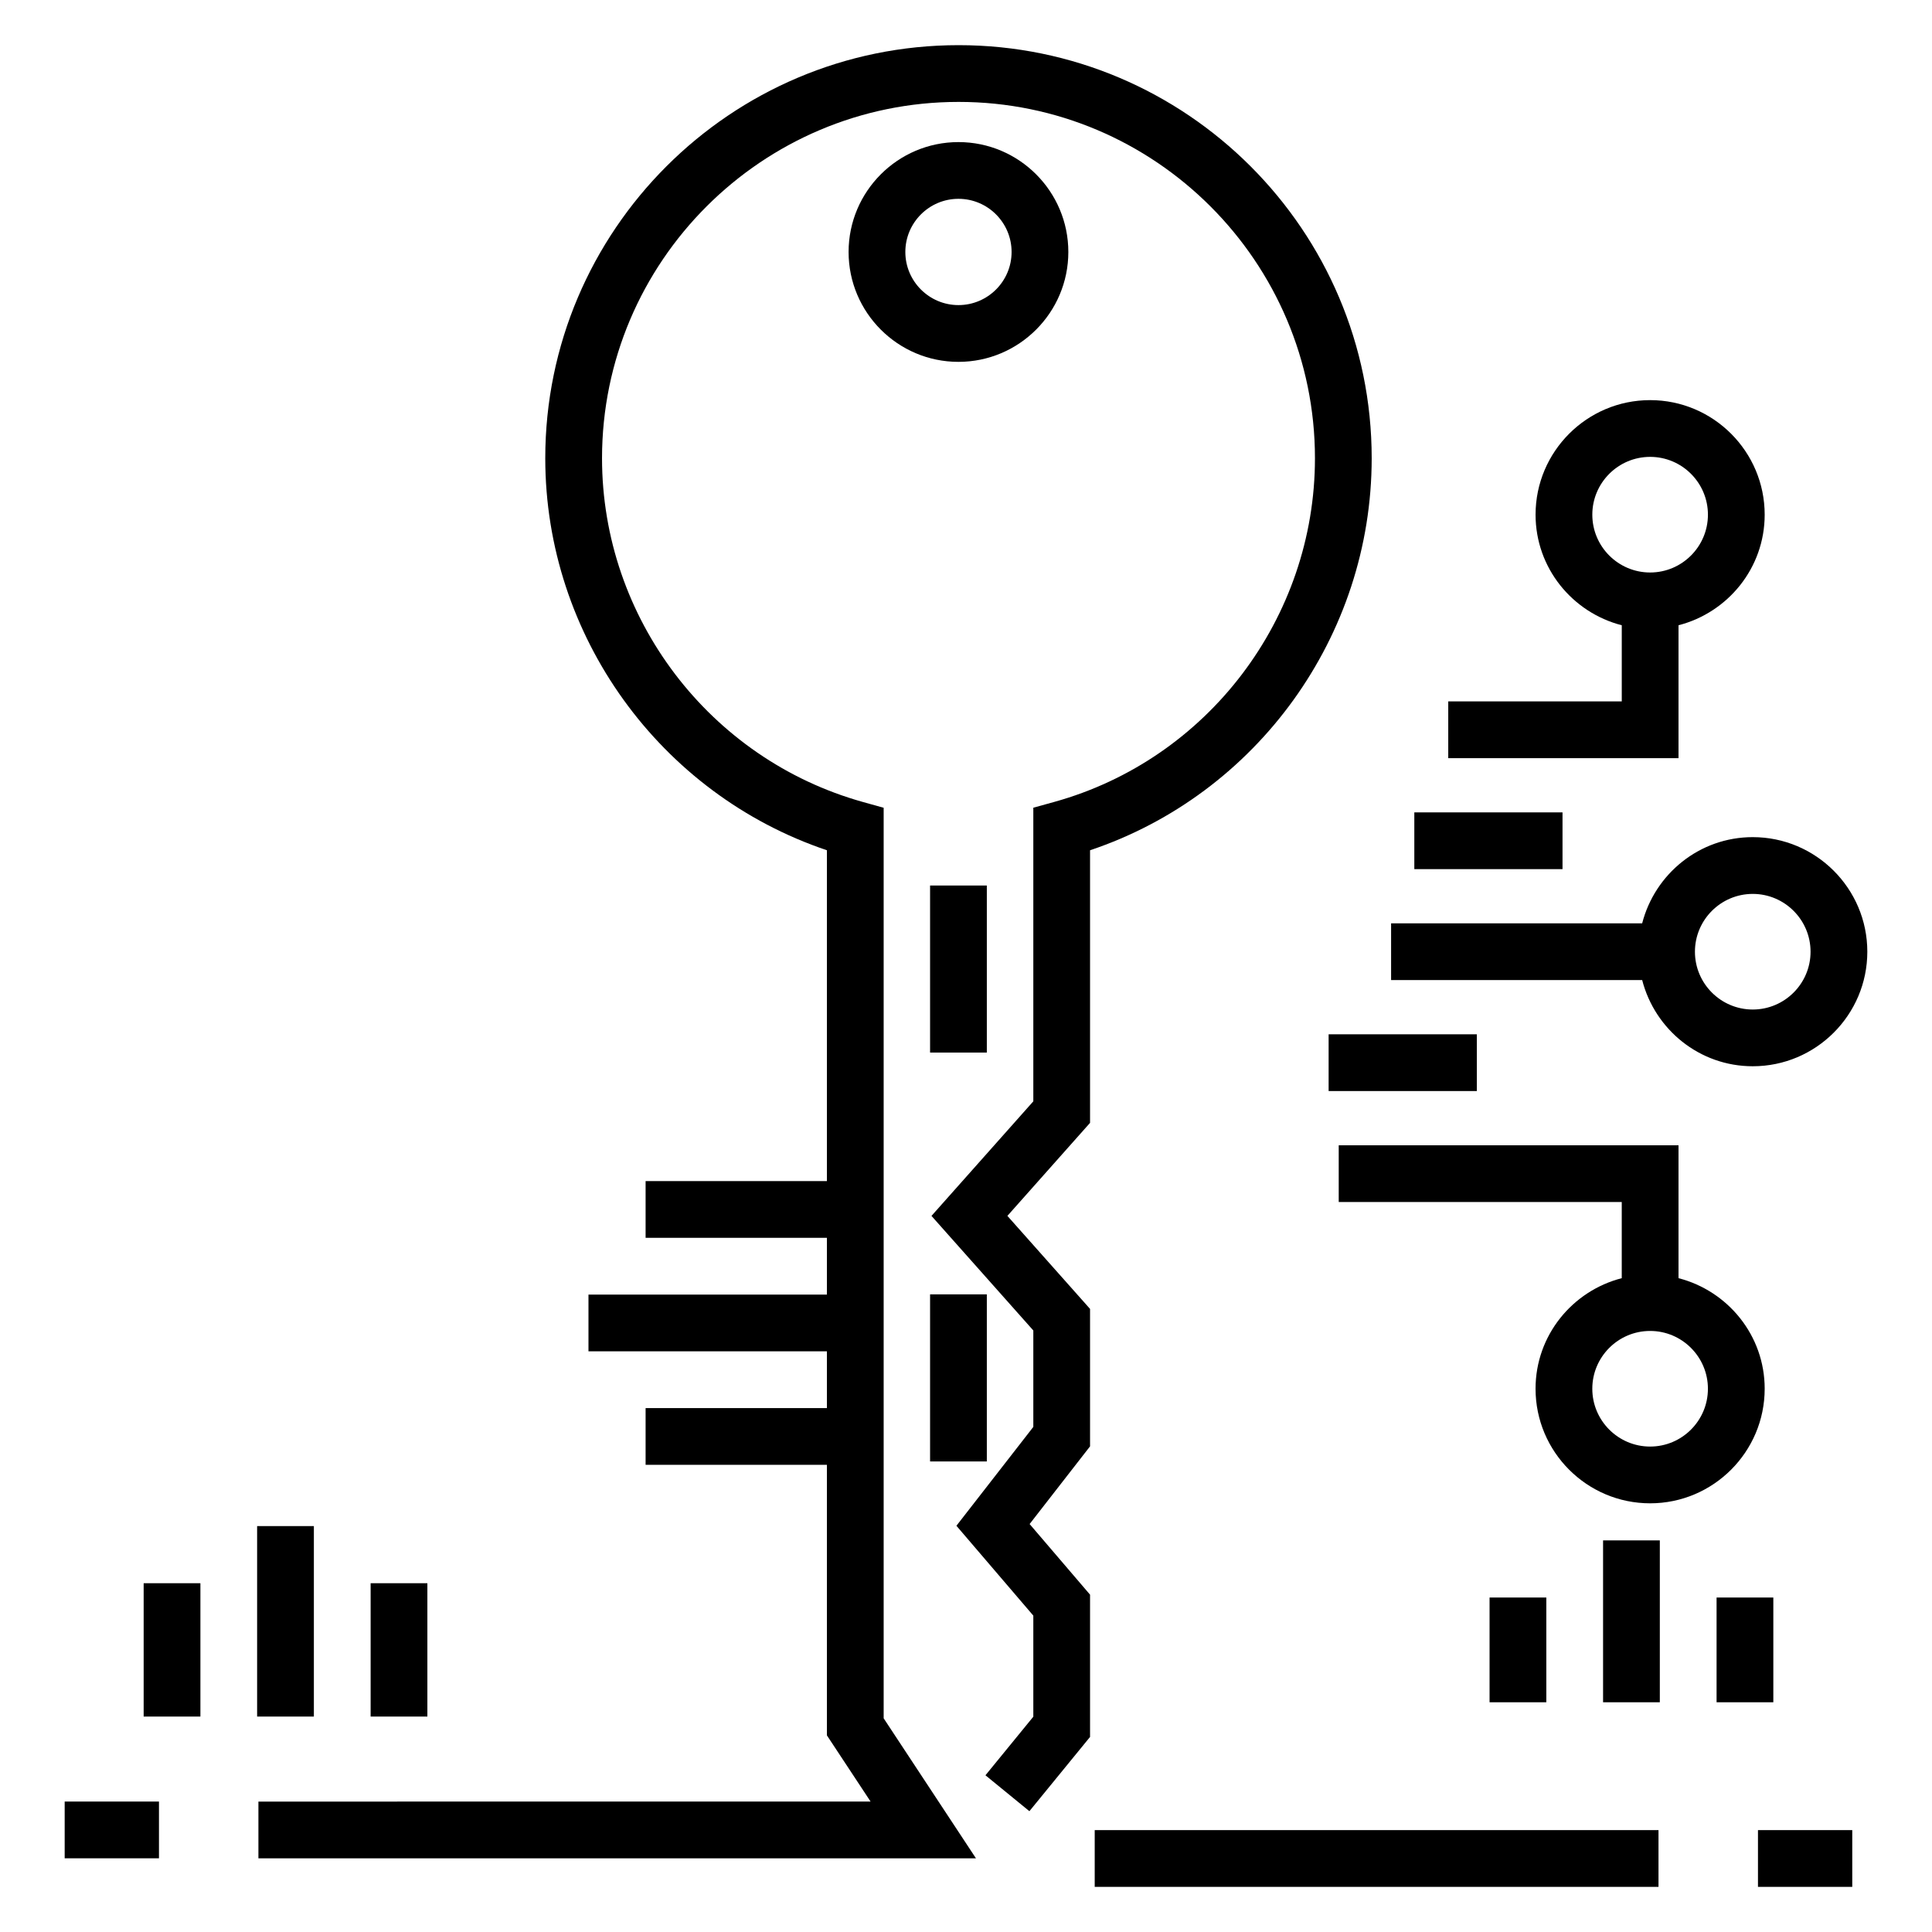
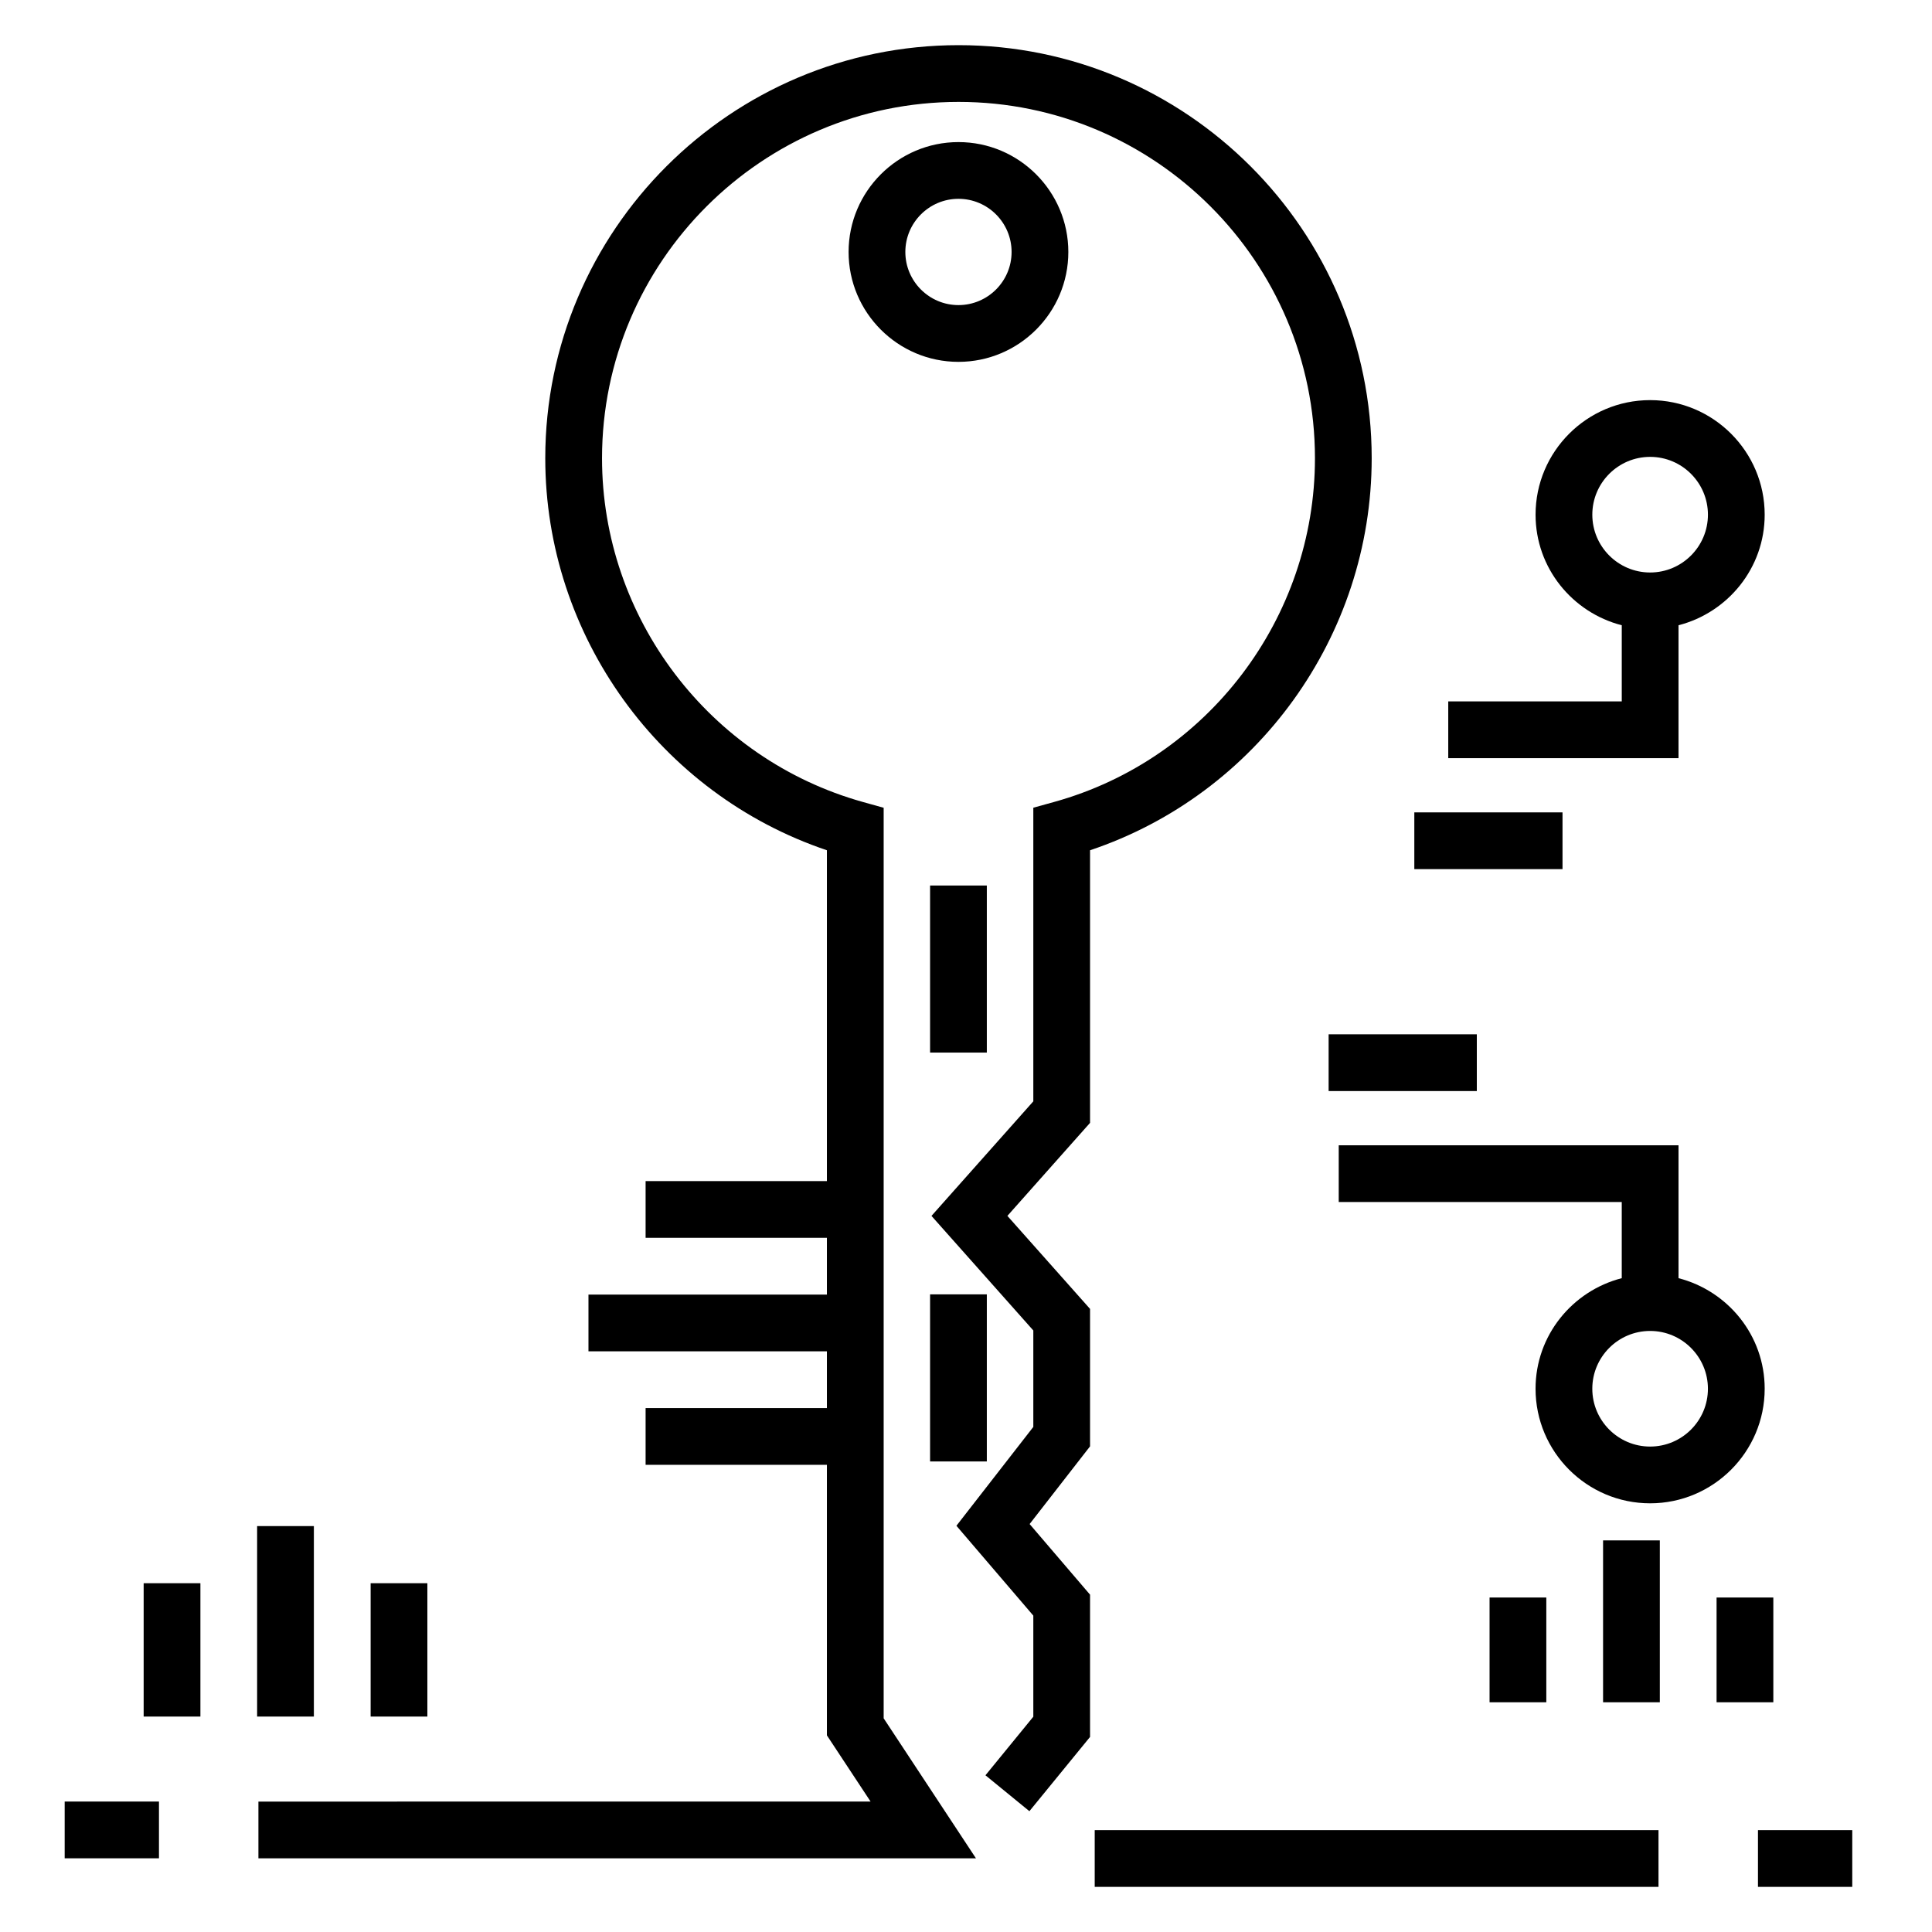
<svg xmlns="http://www.w3.org/2000/svg" fill="#000000" width="800px" height="800px" version="1.1" viewBox="144 144 512 512">
  <g>
    <path d="m434.11 629h149.41v15.039h-149.41z" />
    <path d="m161.14 621.43h24.988v15.039h-24.988z" />
    <path d="m609.88 629h24.988v15.039h-24.988z" />
    <path d="m242.22 563.57h15.039v35.336h-15.039z" />
    <path d="m212.14 548.43h15.039v50.477h-15.039z" />
    <path d="m182.07 563.57h15.039v35.336h-15.039z" />
    <path d="m598.91 567.36h15.039v27.758h-15.039z" />
    <path d="m568.83 552.22h15.039v42.898h-15.039z" />
    <path d="m538.75 567.36h15.039v27.758h-15.039z" />
    <path d="m378.18 599.37v-241.3l-5.5-1.535c-40.703-11.367-69.137-48.824-69.137-91.094 0-52.07 42.395-94.434 94.5-94.434 52.07 0 94.434 42.363 94.434 94.434 0 42.348-28.426 79.809-69.129 91.086l-5.508 1.527v77.809l-26.988 30.363 26.988 30.363v25.555l-20.379 26.199 20.379 23.812v26.789l-12.684 15.523 11.645 9.516 16.074-19.68v-37.699l-16.016-18.719 16.016-20.59v-36.422l-21.906-24.652 21.906-24.652v-72.242c44.223-14.824 74.637-56.75 74.637-103.89 0-60.363-49.113-109.47-109.47-109.47-60.398 0-109.54 49.113-109.54 109.47 0 47.062 30.41 88.984 74.637 103.89v87.672h-48.047v15.039h48.047v15.039h-63.188v15.039h63.188v15.039h-48.047v15.039h48.047v71.691l11.574 17.543-162.23 0.008v15.039h190.16z" />
    <path d="m390.48 378.67h15.039v44.273h-15.039z" />
    <path d="m390.48 487.02h15.039v44.281h-15.039z" />
    <path d="m427.12 210.78c0-16.059-13.062-29.125-29.117-29.125-16.051 0-29.117 13.062-29.117 29.125 0 16.051 13.062 29.117 29.117 29.117 16.055-0.004 29.117-13.066 29.117-29.117zm-29.117 14.074c-7.762 0-14.078-6.316-14.078-14.078 0-7.769 6.316-14.086 14.078-14.086 7.762 0 14.078 6.316 14.078 14.086 0 7.766-6.316 14.078-14.078 14.078z" />
    <path d="m611.66 512.03c0-14.125-9.746-25.93-22.836-29.301v-35.219h-90.047v15.039h75.004v20.18c-13.098 3.371-22.844 15.176-22.844 29.301 0 16.742 13.621 30.363 30.363 30.363 16.734 0 30.359-13.621 30.359-30.363zm-30.359 15.324c-8.453 0-15.324-6.875-15.324-15.324 0-8.445 6.875-15.316 15.324-15.316 8.445 0 15.316 6.875 15.316 15.316 0.004 8.453-6.871 15.324-15.316 15.324z" />
    <path d="m527.8 329.88v15.039h61.023v-35.219c13.09-3.371 22.836-15.176 22.836-29.309 0-16.734-13.621-30.355-30.355-30.355-16.742 0-30.363 13.621-30.363 30.355 0 14.133 9.75 25.938 22.844 29.309v20.18zm38.18-49.488c0-8.445 6.875-15.316 15.324-15.316 8.445 0 15.316 6.875 15.316 15.316 0 8.453-6.875 15.324-15.316 15.324-8.453 0-15.324-6.871-15.324-15.324z" />
-     <path d="m608.5 365.85c-14.133 0-25.938 9.75-29.309 22.844h-66.535v15.039h66.539c3.371 13.09 15.176 22.836 29.309 22.836 16.734 0 30.355-13.621 30.355-30.355 0-16.742-13.625-30.363-30.359-30.363zm0 45.684c-8.453 0-15.324-6.875-15.324-15.316 0-8.453 6.875-15.324 15.324-15.324 8.445 0 15.316 6.875 15.316 15.324 0.004 8.441-6.871 15.316-15.316 15.316z" />
    <path d="m518.81 359.29h39.273v15.039h-39.273z" />
    <path d="m496.1 418.1h39.273v15.039h-39.273z" />
  </g>
</svg>